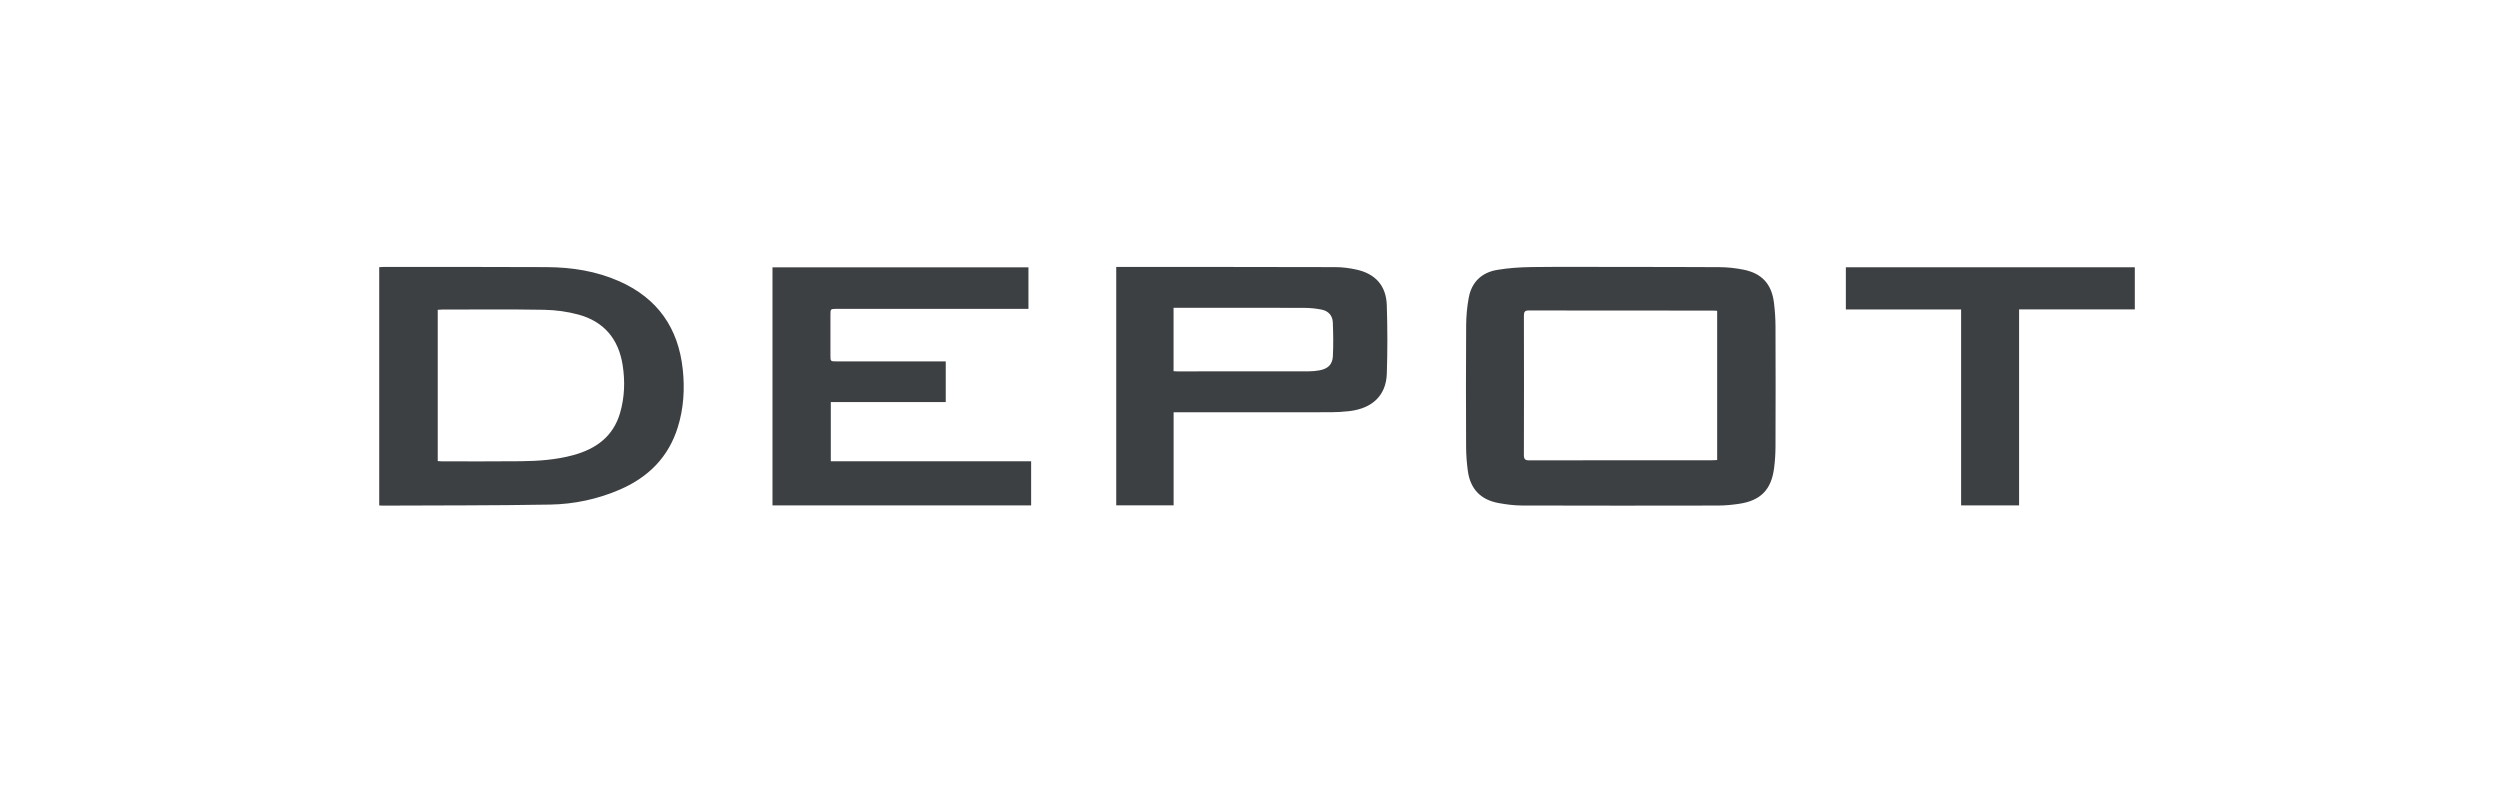
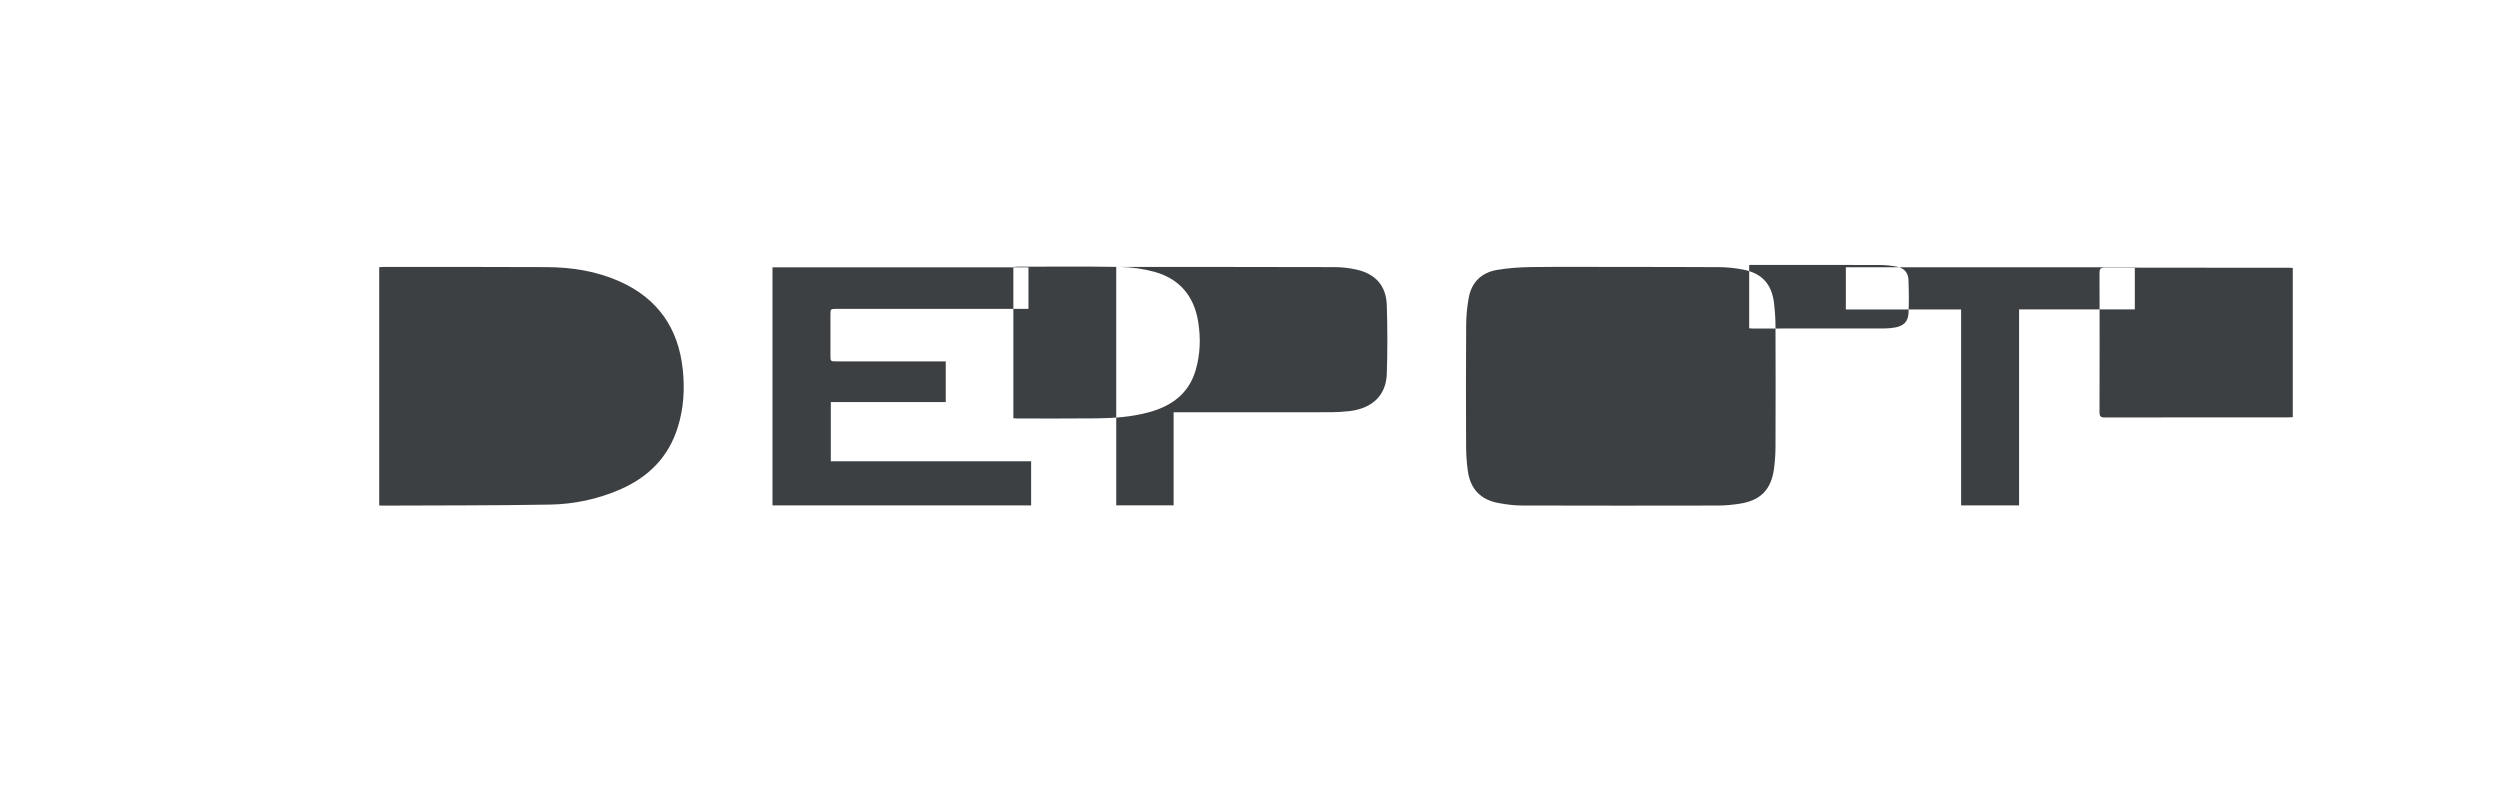
<svg xmlns="http://www.w3.org/2000/svg" height="56" viewBox="0 0 178 56" width="178">
-   <path d="m109.027 19.015c2.131-.027 4.263-.009 6.394-.009 2.344.007 4.687-.004 7.031.015.558.005 1.123.068 1.671.176 1.324.26 2.023 1.028 2.185 2.37.067.555.106 1.117.108 1.676.011 2.846.01 5.691 0 8.537-.002.517-.034 1.036-.1 1.549-.196 1.54-.962 2.318-2.502 2.544-.491.072-.991.121-1.488.122-4.655.009-9.311.011-13.966-.003-.558-.002-1.122-.075-1.672-.177-1.277-.235-2.012-1.017-2.181-2.306-.073-.554-.118-1.116-.12-1.674-.012-2.888-.017-5.776.003-8.664.004-.662.065-1.332.186-1.983.206-1.105.919-1.785 2.017-1.971.8-.135 1.62-.191 2.432-.201zm-73.972-.009 3.881.013c1.782.01 3.527.281 5.171 1.013 2.719 1.211 4.192 3.326 4.506 6.263.149 1.392.066 2.769-.349 4.111-.661 2.141-2.101 3.576-4.134 4.454-1.585.685-3.26 1.038-4.971 1.067-1.993.034-3.986.048-5.979.055l-5.979.018c-.062 0-.123-.009-.201-.014v-16.963c.109-.006.201-.016.294-.016 3.881.001 7.761-.01 11.642.012zm38.171.027v2.959l-13.744 0c-.353.002-.354.034-.354.445-0.0.952-0 1.904 0 2.856 0.0.436.001.437.425.437 2.46 0 4.92 0 7.381 0h.404v2.898h-8.184v4.212h14.263v3.145h-18.416v-16.953zm78.773-.006v3.004h-8.24v13.955h-4.128v-13.95h-8.206v-3.009zm-72.264-.021c5.112.002 10.225-.002 15.337.013.504.001 1.018.068 1.51.177 1.355.3 2.114 1.152 2.158 2.533.052 1.628.055 3.259.001 4.887-.052 1.538-1.031 2.467-2.676 2.658-.441.051-.887.076-1.331.077-3.574.006-7.149.003-10.723.003h-.449v6.626h-4.086v-16.973zm-40.984 3.052c-2.428-.044-4.857-.017-7.285-.017-.1 0-.201.011-.299.017v10.771c.112.007.205.019.298.019 1.877-.001 3.754.011 5.631-.009 1.251-.014 2.499-.102 3.715-.432 1.625-.441 2.854-1.328 3.342-3.016.322-1.114.358-2.254.18-3.395-.288-1.851-1.323-3.098-3.139-3.595-.788-.215-1.626-.328-2.443-.343zm70.117.046c-.305-.001-.367.1-.366.38.008 3.301.009 6.603-.001 9.904-.001.306.083.391.391.39 4.338-.01 8.676-.006 13.014-.007.114 0 .227-.01.356-.016v-10.627c-.14-.006-.244-.015-.348-.015-4.349-.001-8.698.003-13.046-.008zm-20.491-.19-4.468.001h-.351v4.514c.108.005.191.013.274.013 3.117 0 6.233.001 9.35-.004.263-0.0.531-.024.789-.074.583-.114.9-.415.93-1.003.041-.8.027-1.605-.004-2.406-.018-.486-.318-.815-.792-.91-.412-.083-.839-.123-1.259-.125-2.979-.01-5.958-.005-8.937-.005z" fill="#3d4043" fill-rule="evenodd" />
+   <path d="m109.027 19.015c2.131-.027 4.263-.009 6.394-.009 2.344.007 4.687-.004 7.031.015.558.005 1.123.068 1.671.176 1.324.26 2.023 1.028 2.185 2.37.067.555.106 1.117.108 1.676.011 2.846.01 5.691 0 8.537-.002.517-.034 1.036-.1 1.549-.196 1.54-.962 2.318-2.502 2.544-.491.072-.991.121-1.488.122-4.655.009-9.311.011-13.966-.003-.558-.002-1.122-.075-1.672-.177-1.277-.235-2.012-1.017-2.181-2.306-.073-.554-.118-1.116-.12-1.674-.012-2.888-.017-5.776.003-8.664.004-.662.065-1.332.186-1.983.206-1.105.919-1.785 2.017-1.971.8-.135 1.62-.191 2.432-.201zm-73.972-.009 3.881.013c1.782.01 3.527.281 5.171 1.013 2.719 1.211 4.192 3.326 4.506 6.263.149 1.392.066 2.769-.349 4.111-.661 2.141-2.101 3.576-4.134 4.454-1.585.685-3.26 1.038-4.971 1.067-1.993.034-3.986.048-5.979.055l-5.979.018c-.062 0-.123-.009-.201-.014v-16.963c.109-.006.201-.016.294-.016 3.881.001 7.761-.01 11.642.012zm38.171.027v2.959l-13.744 0c-.353.002-.354.034-.354.445-0.0.952-0 1.904 0 2.856 0.0.436.001.437.425.437 2.46 0 4.92 0 7.381 0h.404v2.898h-8.184v4.212h14.263v3.145h-18.416v-16.953zm78.773-.006v3.004h-8.24v13.955h-4.128v-13.95h-8.206v-3.009zm-72.264-.021c5.112.002 10.225-.002 15.337.013.504.001 1.018.068 1.51.177 1.355.3 2.114 1.152 2.158 2.533.052 1.628.055 3.259.001 4.887-.052 1.538-1.031 2.467-2.676 2.658-.441.051-.887.076-1.331.077-3.574.006-7.149.003-10.723.003h-.449v6.626h-4.086v-16.973zc-2.428-.044-4.857-.017-7.285-.017-.1 0-.201.011-.299.017v10.771c.112.007.205.019.298.019 1.877-.001 3.754.011 5.631-.009 1.251-.014 2.499-.102 3.715-.432 1.625-.441 2.854-1.328 3.342-3.016.322-1.114.358-2.254.18-3.395-.288-1.851-1.323-3.098-3.139-3.595-.788-.215-1.626-.328-2.443-.343zm70.117.046c-.305-.001-.367.1-.366.38.008 3.301.009 6.603-.001 9.904-.001.306.083.391.391.39 4.338-.01 8.676-.006 13.014-.007.114 0 .227-.01.356-.016v-10.627c-.14-.006-.244-.015-.348-.015-4.349-.001-8.698.003-13.046-.008zm-20.491-.19-4.468.001h-.351v4.514c.108.005.191.013.274.013 3.117 0 6.233.001 9.35-.004.263-0.0.531-.024.789-.074.583-.114.9-.415.93-1.003.041-.8.027-1.605-.004-2.406-.018-.486-.318-.815-.792-.91-.412-.083-.839-.123-1.259-.125-2.979-.01-5.958-.005-8.937-.005z" fill="#3d4043" fill-rule="evenodd" />
</svg>